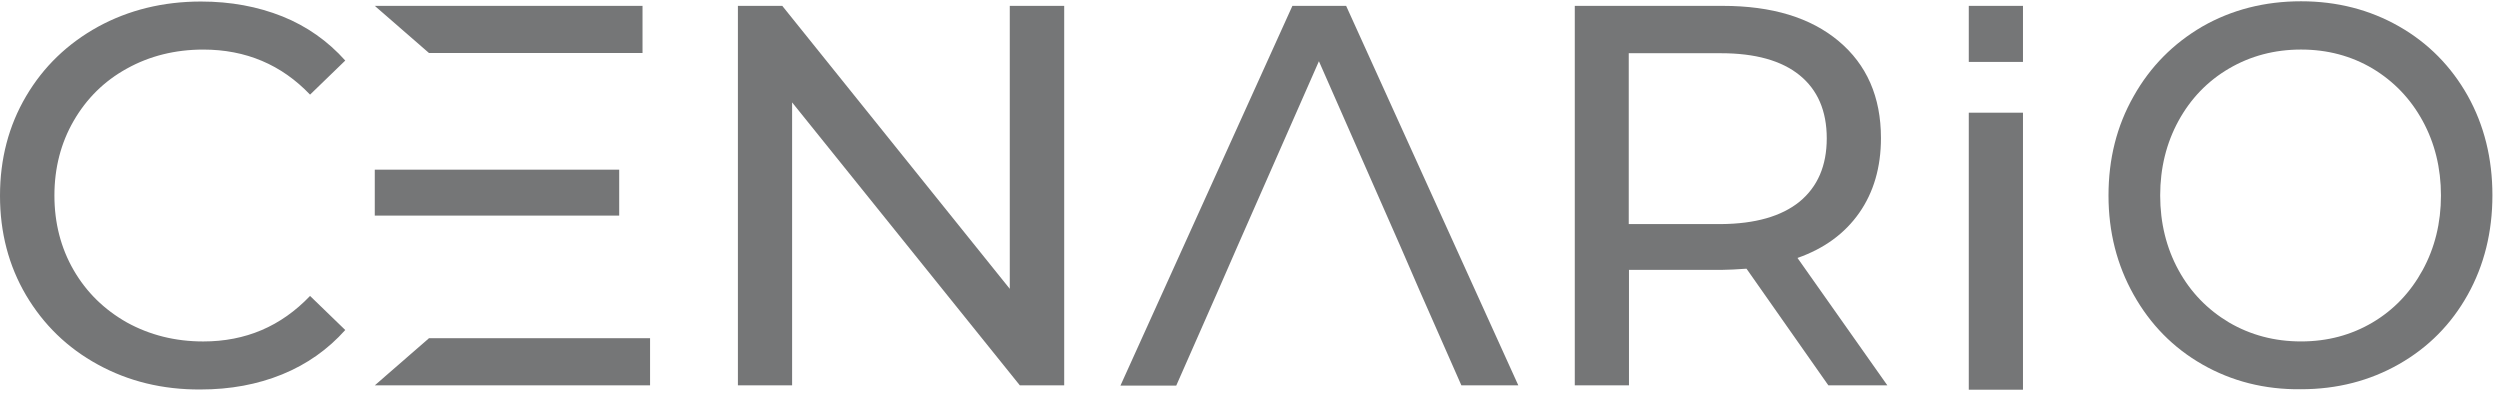
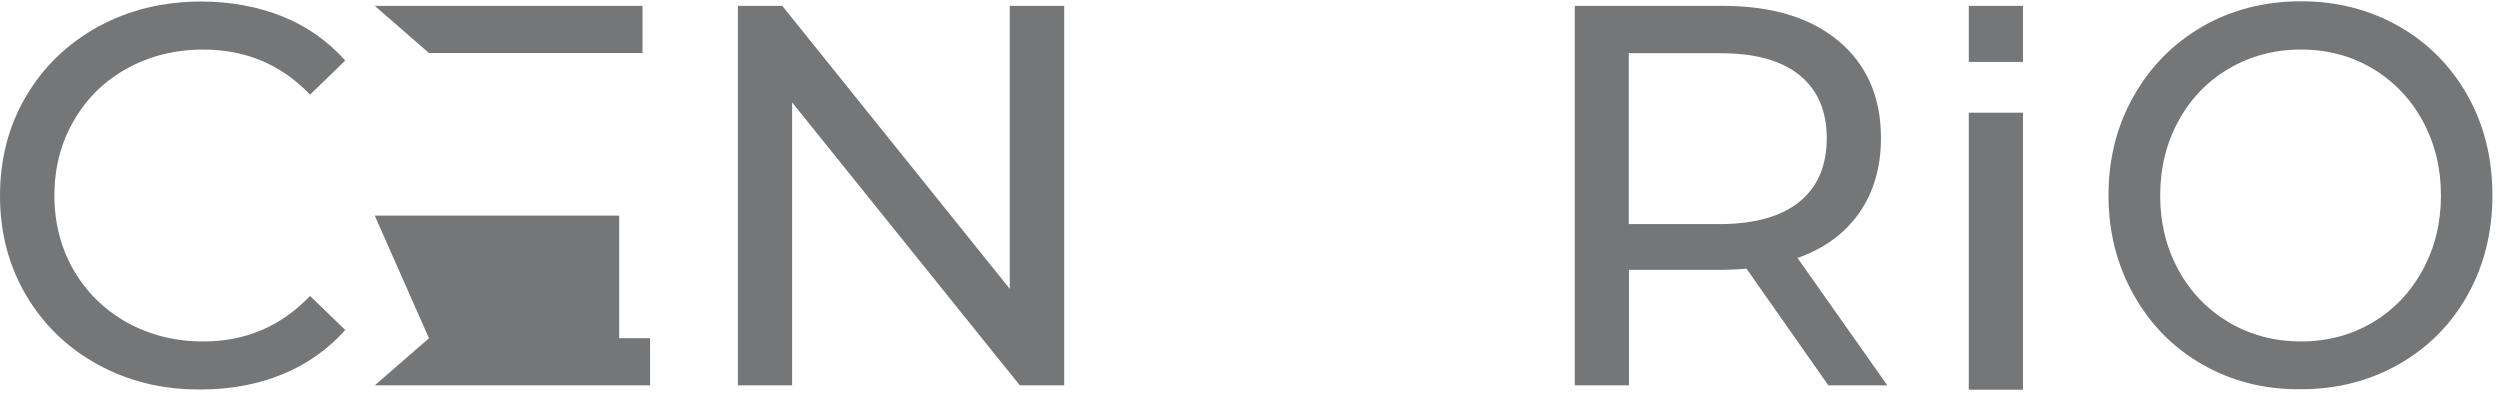
<svg xmlns="http://www.w3.org/2000/svg" width="222" height="35" viewBox="0 0 222 35" fill="none">
  <path d="M8.69 32.372C5.969 30.89 3.858 28.818 2.315 26.218C0.772 23.597 0 20.652 0 17.382C0 14.111 0.772 11.166 2.315 8.546C3.858 5.925 5.99 3.874 8.711 2.371C11.431 0.888 14.477 0.136 17.847 0.136C20.487 0.136 22.883 0.583 25.076 1.457C27.248 2.33 29.116 3.65 30.659 5.377L27.533 8.403C24.994 5.742 21.827 4.402 18.05 4.402C15.553 4.402 13.279 4.971 11.269 6.088C9.238 7.205 7.675 8.769 6.538 10.739C5.401 12.71 4.832 14.924 4.832 17.361C4.832 19.799 5.401 22.013 6.538 23.983C7.675 25.953 9.259 27.497 11.269 28.635C13.299 29.752 15.553 30.321 18.05 30.321C21.807 30.321 24.954 28.98 27.533 26.279L30.659 29.305C29.116 31.032 27.248 32.352 25.055 33.246C22.863 34.139 20.446 34.586 17.807 34.586C14.436 34.607 11.391 33.855 8.69 32.372Z" fill="#757677" />
-   <path d="M33.28 0.521H57.056V4.706H38.092L33.28 0.521ZM38.092 30.035H57.726V34.22H33.28L38.092 30.035ZM33.28 15.065H54.985V19.148H33.28" fill="#757677" />
+   <path d="M33.28 0.521H57.056V4.706H38.092L33.28 0.521ZM38.092 30.035H57.726V34.22H33.28L38.092 30.035ZH54.985V19.148H33.28" fill="#757677" />
  <path d="M94.501 0.521V34.22H90.562L70.339 9.093V34.22H65.526V0.521H69.466L89.668 25.648V0.521H94.501Z" fill="#757677" />
-   <path d="M124.389 21.951L117.12 5.437L109.851 21.951L108.166 25.81L104.451 34.24H99.496L114.765 0.521H119.537L134.826 34.22H129.77L126.054 25.79L124.389 21.951Z" fill="#757677" />
  <path d="M162.359 34.22L155.09 23.86C154.196 23.921 153.486 23.962 152.978 23.962H144.653V34.22H139.841V0.521H152.978C157.343 0.521 160.775 1.557 163.272 3.649C165.77 5.742 167.029 8.606 167.029 12.262C167.029 14.862 166.379 17.076 165.1 18.904C163.82 20.732 161.993 22.073 159.617 22.906L167.597 34.22H162.359ZM159.8 17.909C161.404 16.588 162.216 14.72 162.216 12.282C162.216 9.845 161.404 7.976 159.8 6.676C158.196 5.376 155.861 4.726 152.816 4.726H144.633V19.899H152.816C155.861 19.879 158.196 19.209 159.8 17.909Z" fill="#757677" />
  <path d="M174.828 10.007H179.64V34.606H174.828V10.007Z" fill="#757677" />
  <path d="M174.828 0.521H179.64V5.498H174.828V0.521Z" fill="#757677" />
  <path d="M195.58 32.37C192.981 30.887 190.951 28.815 189.469 26.175C187.986 23.534 187.235 20.609 187.235 17.359C187.235 14.109 187.966 11.184 189.469 8.543C190.951 5.903 193.002 3.851 195.58 2.348C198.179 0.865 201.103 0.114 204.331 0.114C207.539 0.114 210.443 0.865 213.042 2.348C215.641 3.831 217.671 5.903 219.133 8.503C220.595 11.123 221.326 14.068 221.326 17.339C221.326 20.609 220.595 23.554 219.133 26.175C217.671 28.795 215.641 30.847 213.042 32.33C210.443 33.812 207.539 34.564 204.331 34.564C201.103 34.605 198.179 33.853 195.58 32.37ZM210.687 28.633C212.575 27.515 214.057 25.951 215.133 23.981C216.209 22.011 216.757 19.797 216.757 17.359C216.757 14.922 216.209 12.707 215.133 10.737C214.057 8.767 212.575 7.223 210.687 6.086C208.798 4.968 206.687 4.4 204.331 4.4C201.976 4.4 199.844 4.968 197.935 6.086C196.027 7.203 194.524 8.767 193.448 10.737C192.372 12.707 191.824 14.922 191.824 17.359C191.824 19.797 192.372 22.011 193.448 23.981C194.524 25.951 196.027 27.495 197.935 28.633C199.844 29.75 201.976 30.319 204.331 30.319C206.687 30.319 208.798 29.75 210.687 28.633Z" fill="#757677" />
</svg>